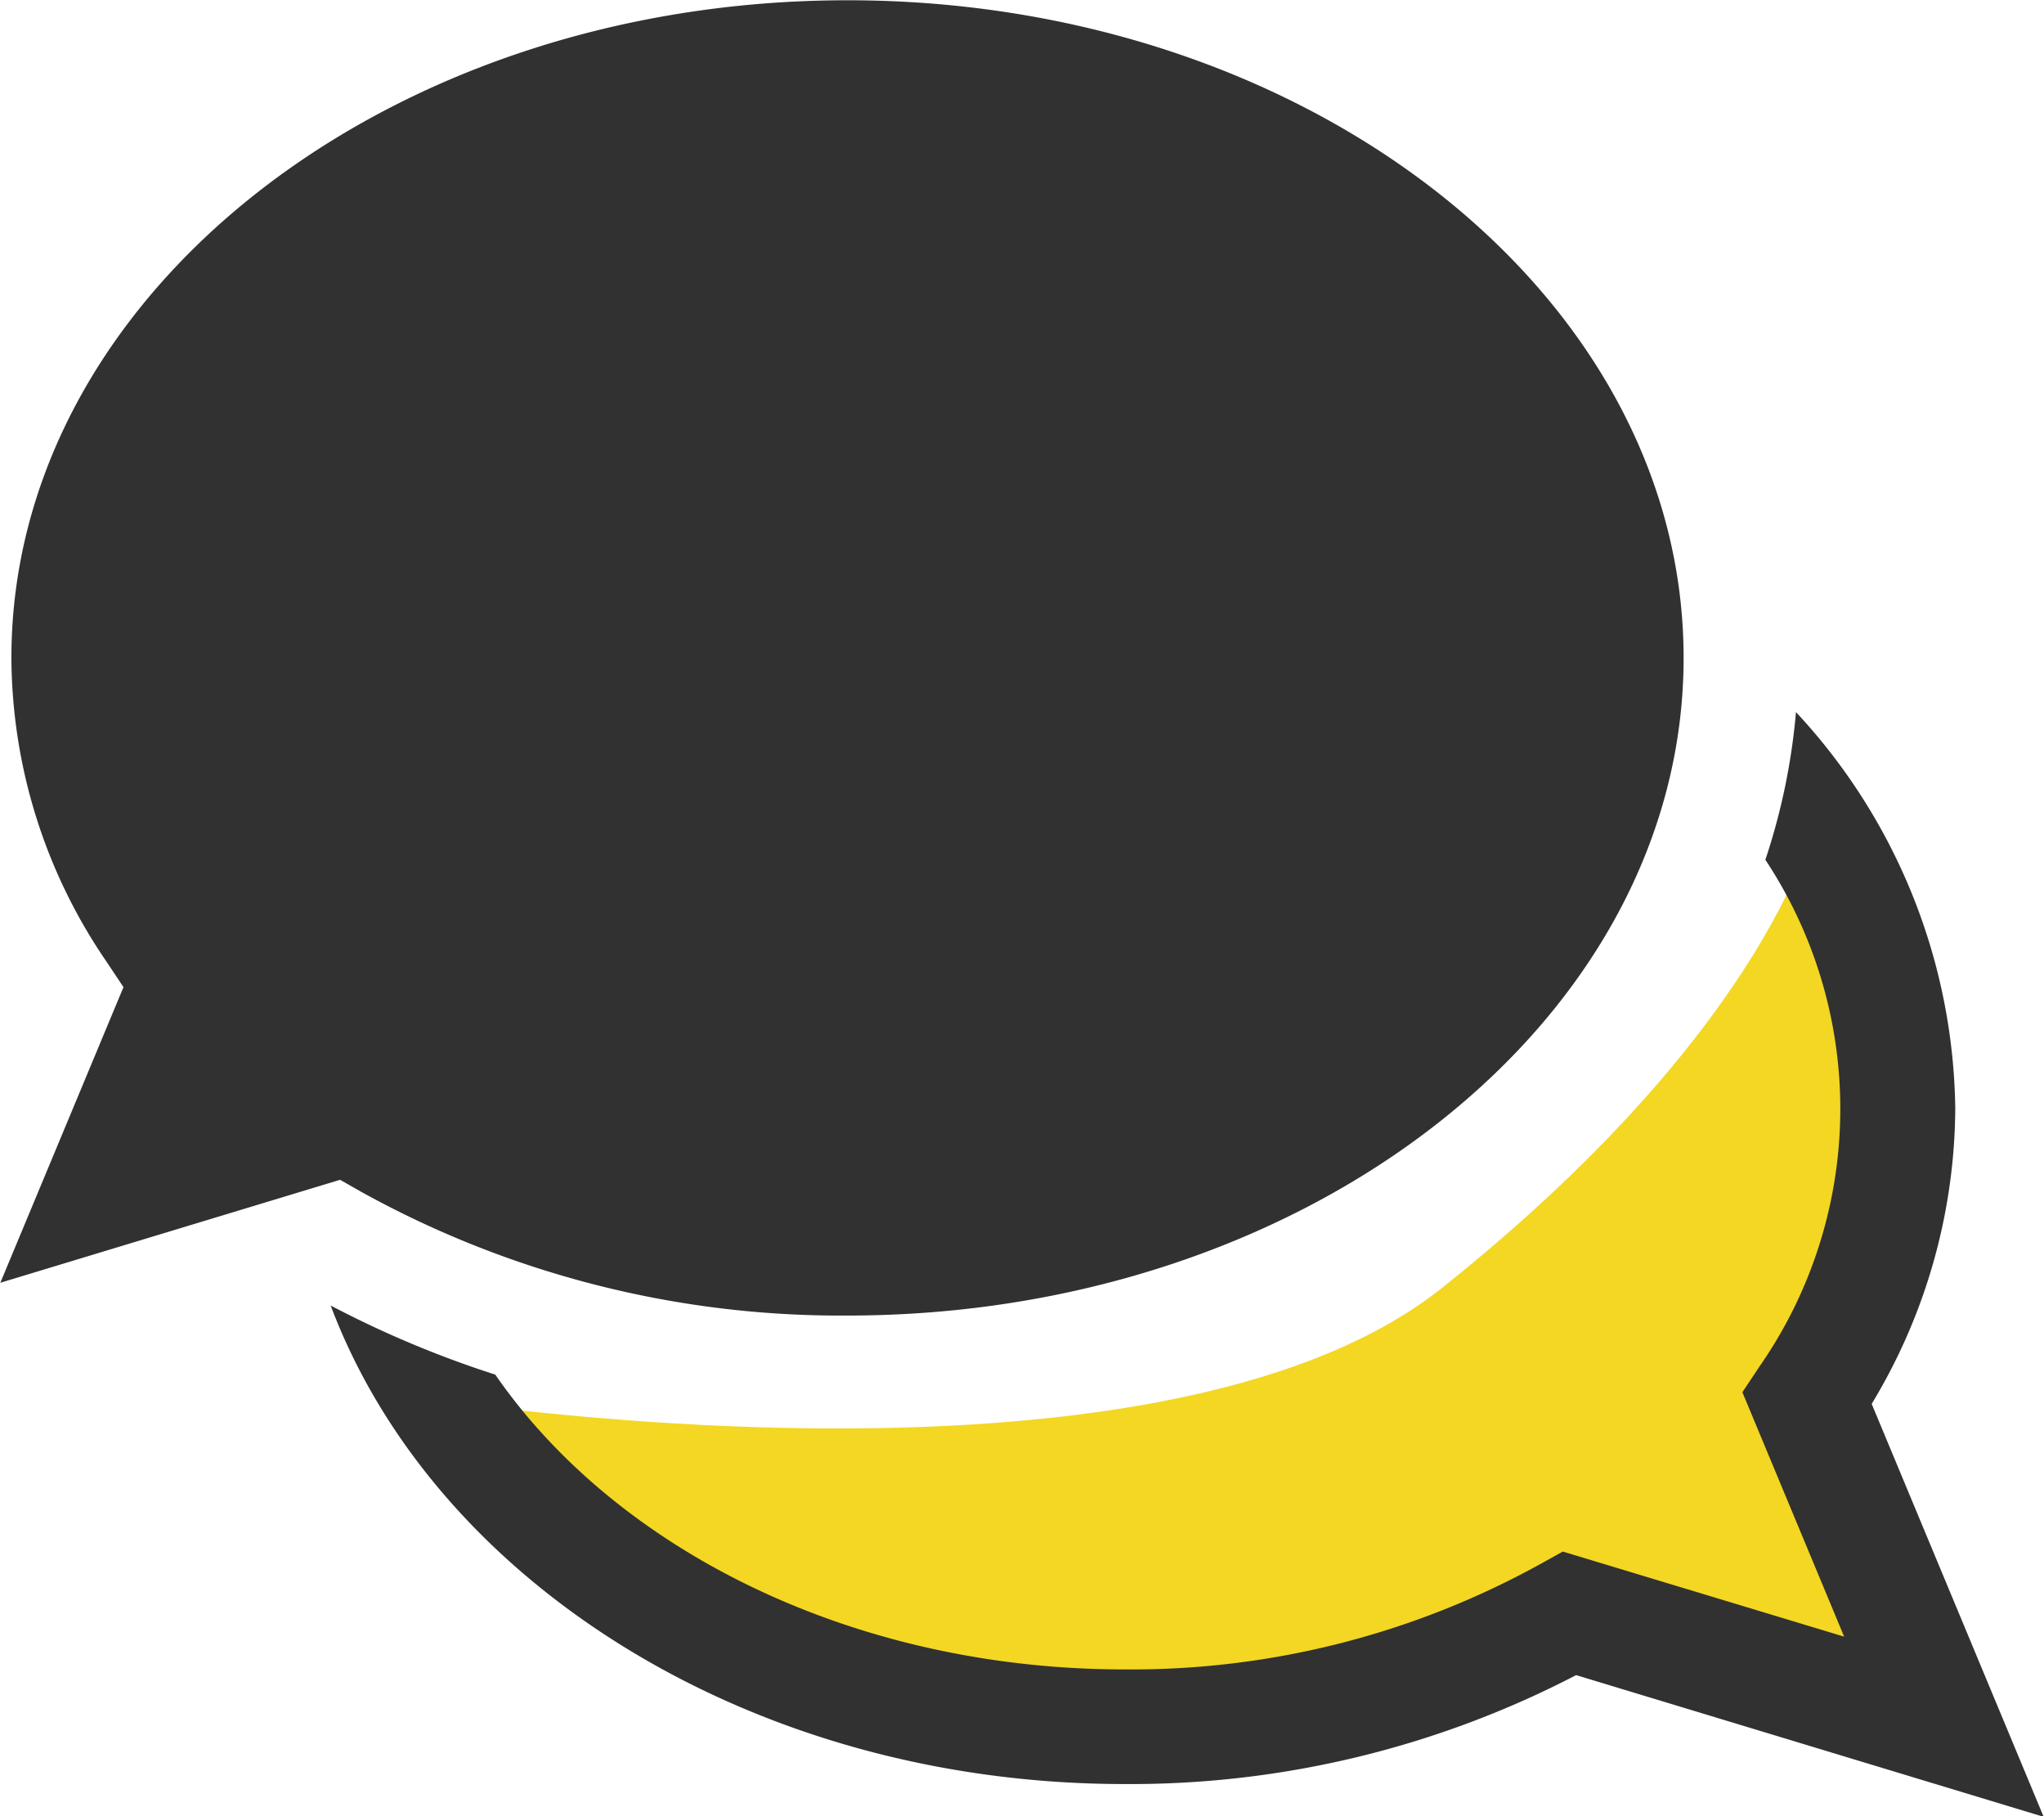
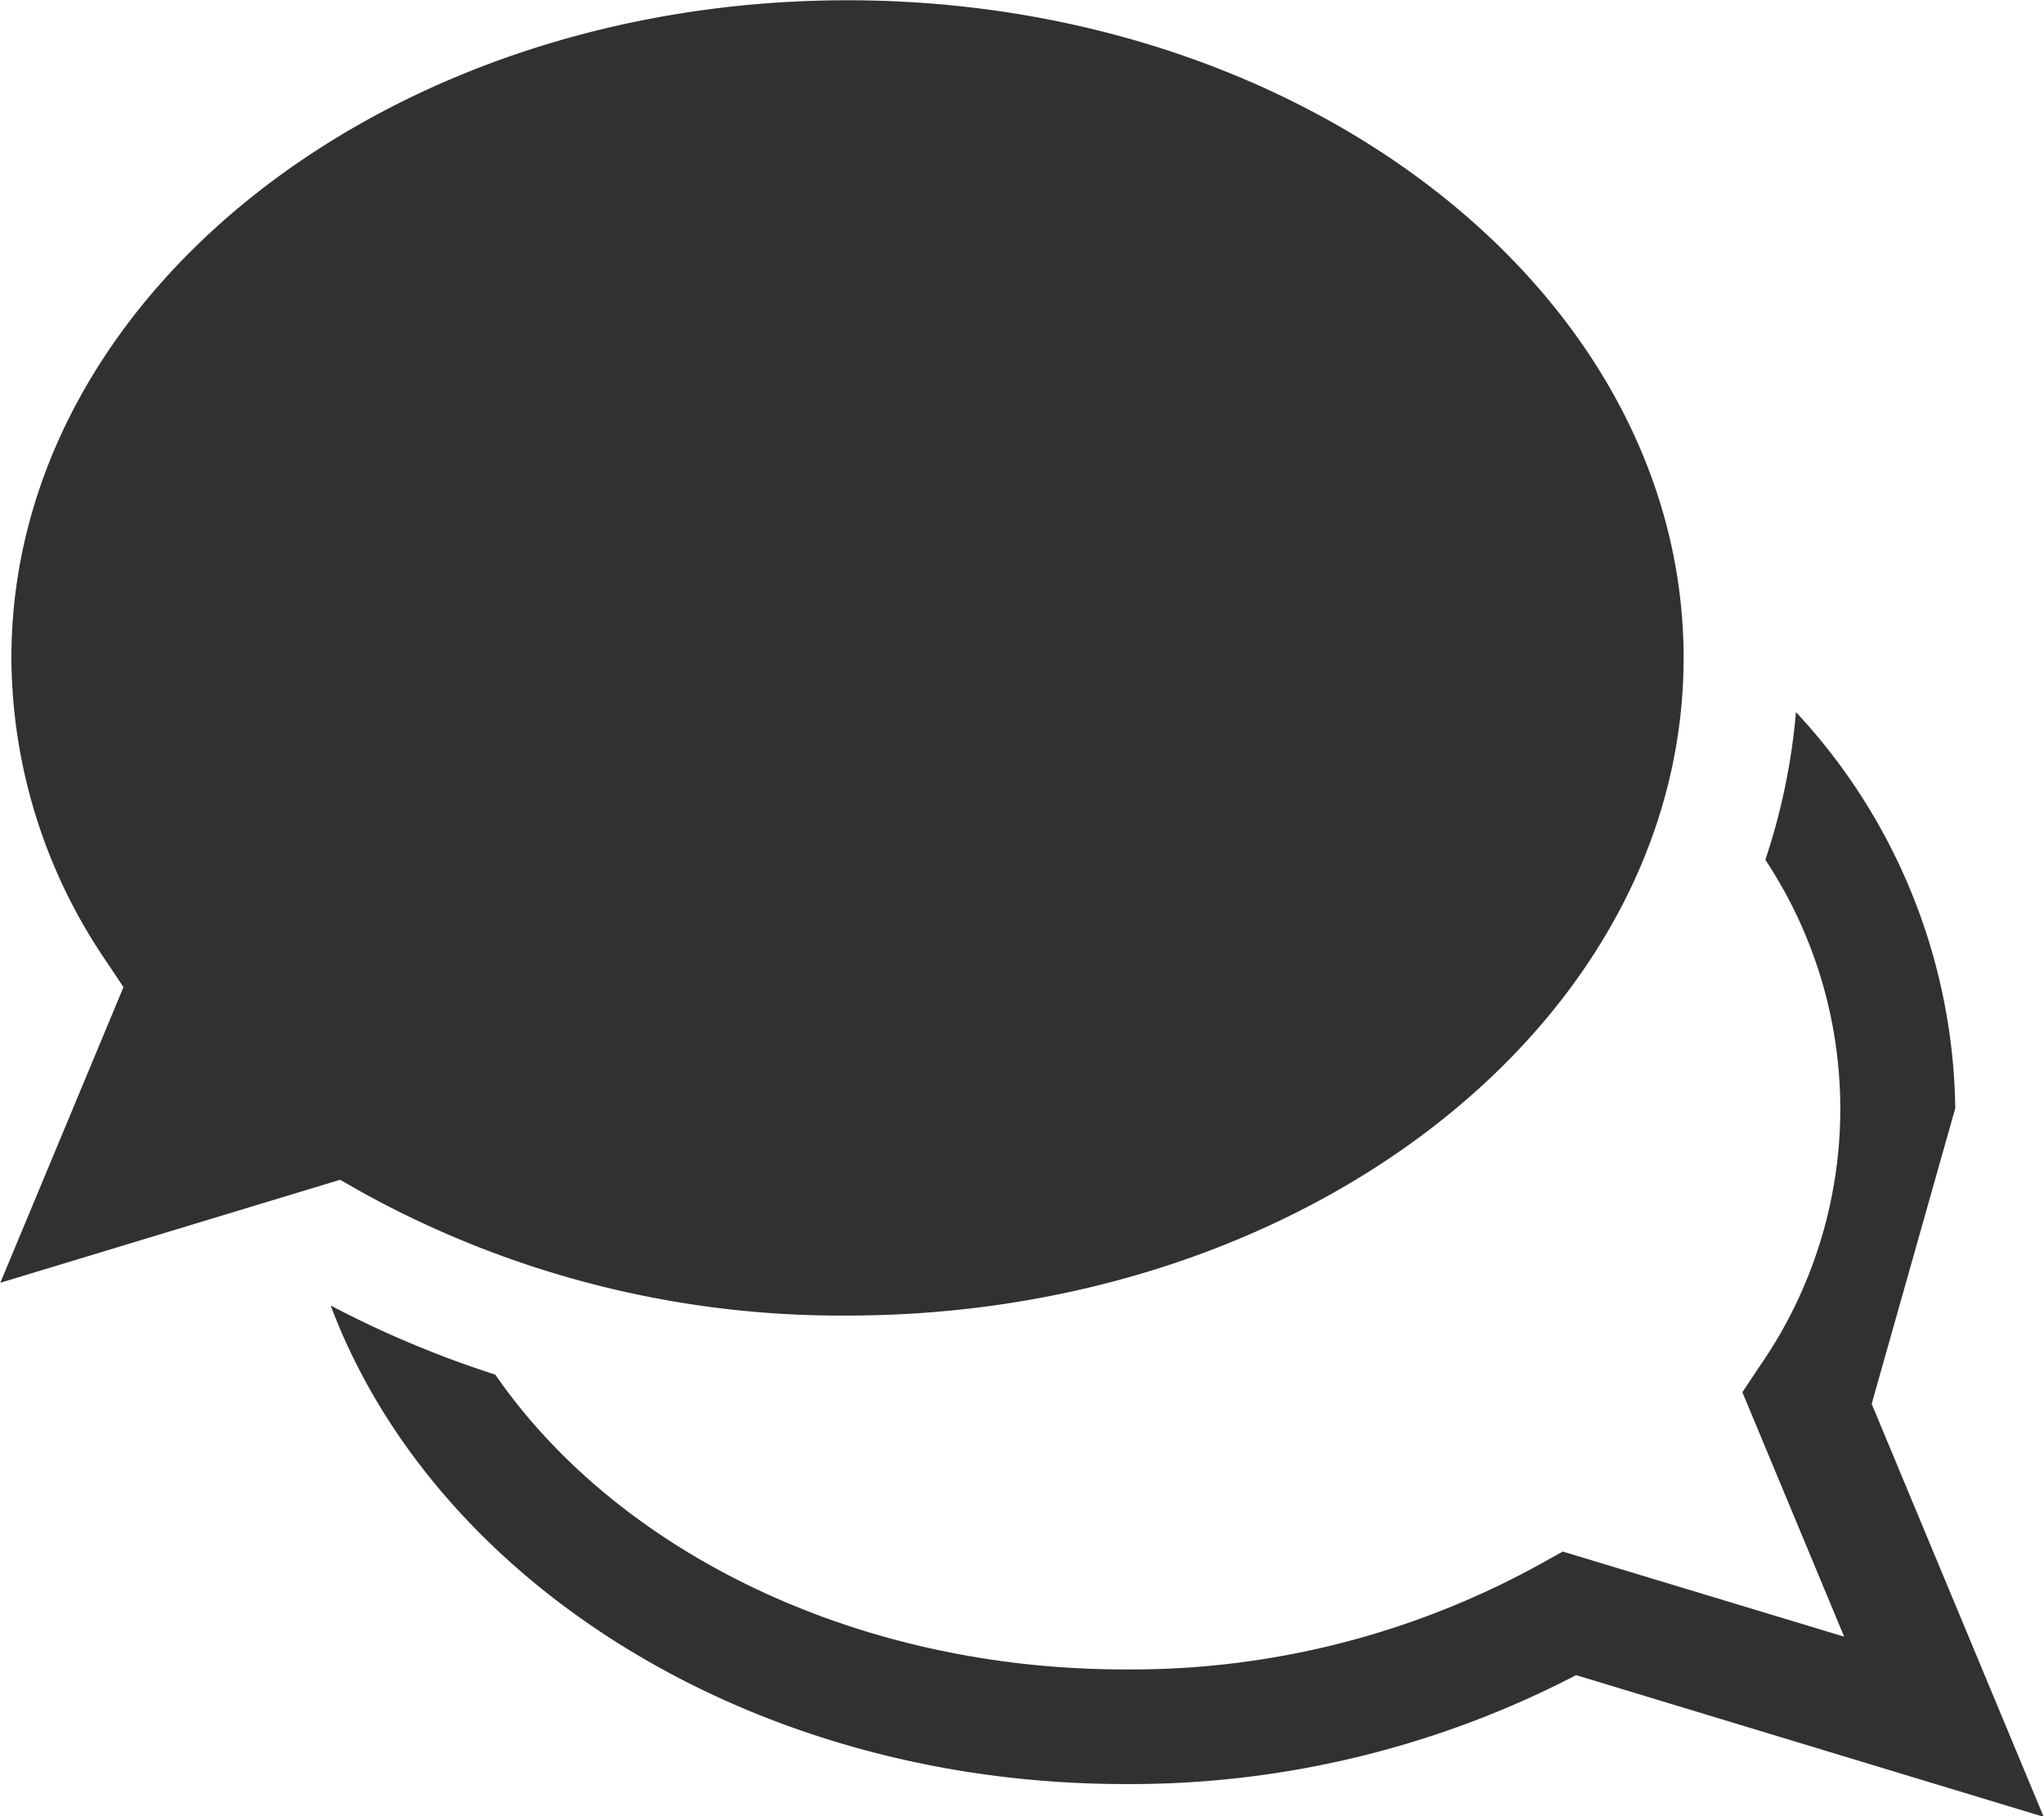
<svg xmlns="http://www.w3.org/2000/svg" id="icon02" width="75.438" height="67.03" viewBox="0 0 75.438 67.03">
  <defs>
    <style>
      .cls-1 {
        fill: #f3d723;
      }

      .cls-1, .cls-2 {
        fill-rule: evenodd;
      }

      .cls-2 {
        fill: #313131;
      }
    </style>
  </defs>
-   <path id="シェイプ_1662" data-name="シェイプ 1662" class="cls-1" d="M759,2411s3.117,8.34,1,15-2,9-2,9l6,9-13-1s-17.508,4.33-26,2-18-12-18-12,27.345,4.49,38-4C757.843,2418.76,759,2411,759,2411Z" transform="translate(-691.781 -2381.47)" />
-   <path id="シェイプ_1612" data-name="シェイプ 1612" class="cls-2" d="M763.944,2422.37a21.86,21.86,0,0,0-5.879-14.62,23.58,23.58,0,0,1-1.13,5.45,16.652,16.652,0,0,1-.223,18.71l-0.625.94,3.756,9.02-10.383-3.14-0.793.44a31.2,31.2,0,0,1-15.373,3.91c-10.026,0-18.763-4.41-23.234-10.88a38.025,38.025,0,0,1-6.075-2.55c3.839,10.21,15.522,17.66,29.309,17.66a35.665,35.665,0,0,0,16.657-4.02l17.256,5.23-6.348-15.24A21.248,21.248,0,0,0,763.944,2422.37Zm-10.026-16.62c0-13.38-13.843-24.27-30.858-24.27s-30.858,10.89-30.858,24.27a19.974,19.974,0,0,0,3.51,11.21l0.626,0.94-4.545,10.91,12.539-3.8,0.791,0.45a36.518,36.518,0,0,0,17.937,4.56C740.075,2430.02,753.918,2419.13,753.918,2405.75Z" transform="translate(-691.781 -2381.47)" />
+   <path id="シェイプ_1612" data-name="シェイプ 1612" class="cls-2" d="M763.944,2422.37a21.86,21.86,0,0,0-5.879-14.62,23.58,23.58,0,0,1-1.13,5.45,16.652,16.652,0,0,1-.223,18.71l-0.625.94,3.756,9.02-10.383-3.14-0.793.44a31.2,31.2,0,0,1-15.373,3.91c-10.026,0-18.763-4.41-23.234-10.88a38.025,38.025,0,0,1-6.075-2.55c3.839,10.21,15.522,17.66,29.309,17.66a35.665,35.665,0,0,0,16.657-4.02l17.256,5.23-6.348-15.24Zm-10.026-16.62c0-13.38-13.843-24.27-30.858-24.27s-30.858,10.89-30.858,24.27a19.974,19.974,0,0,0,3.51,11.21l0.626,0.94-4.545,10.91,12.539-3.8,0.791,0.45a36.518,36.518,0,0,0,17.937,4.56C740.075,2430.02,753.918,2419.13,753.918,2405.75Z" transform="translate(-691.781 -2381.47)" />
</svg>